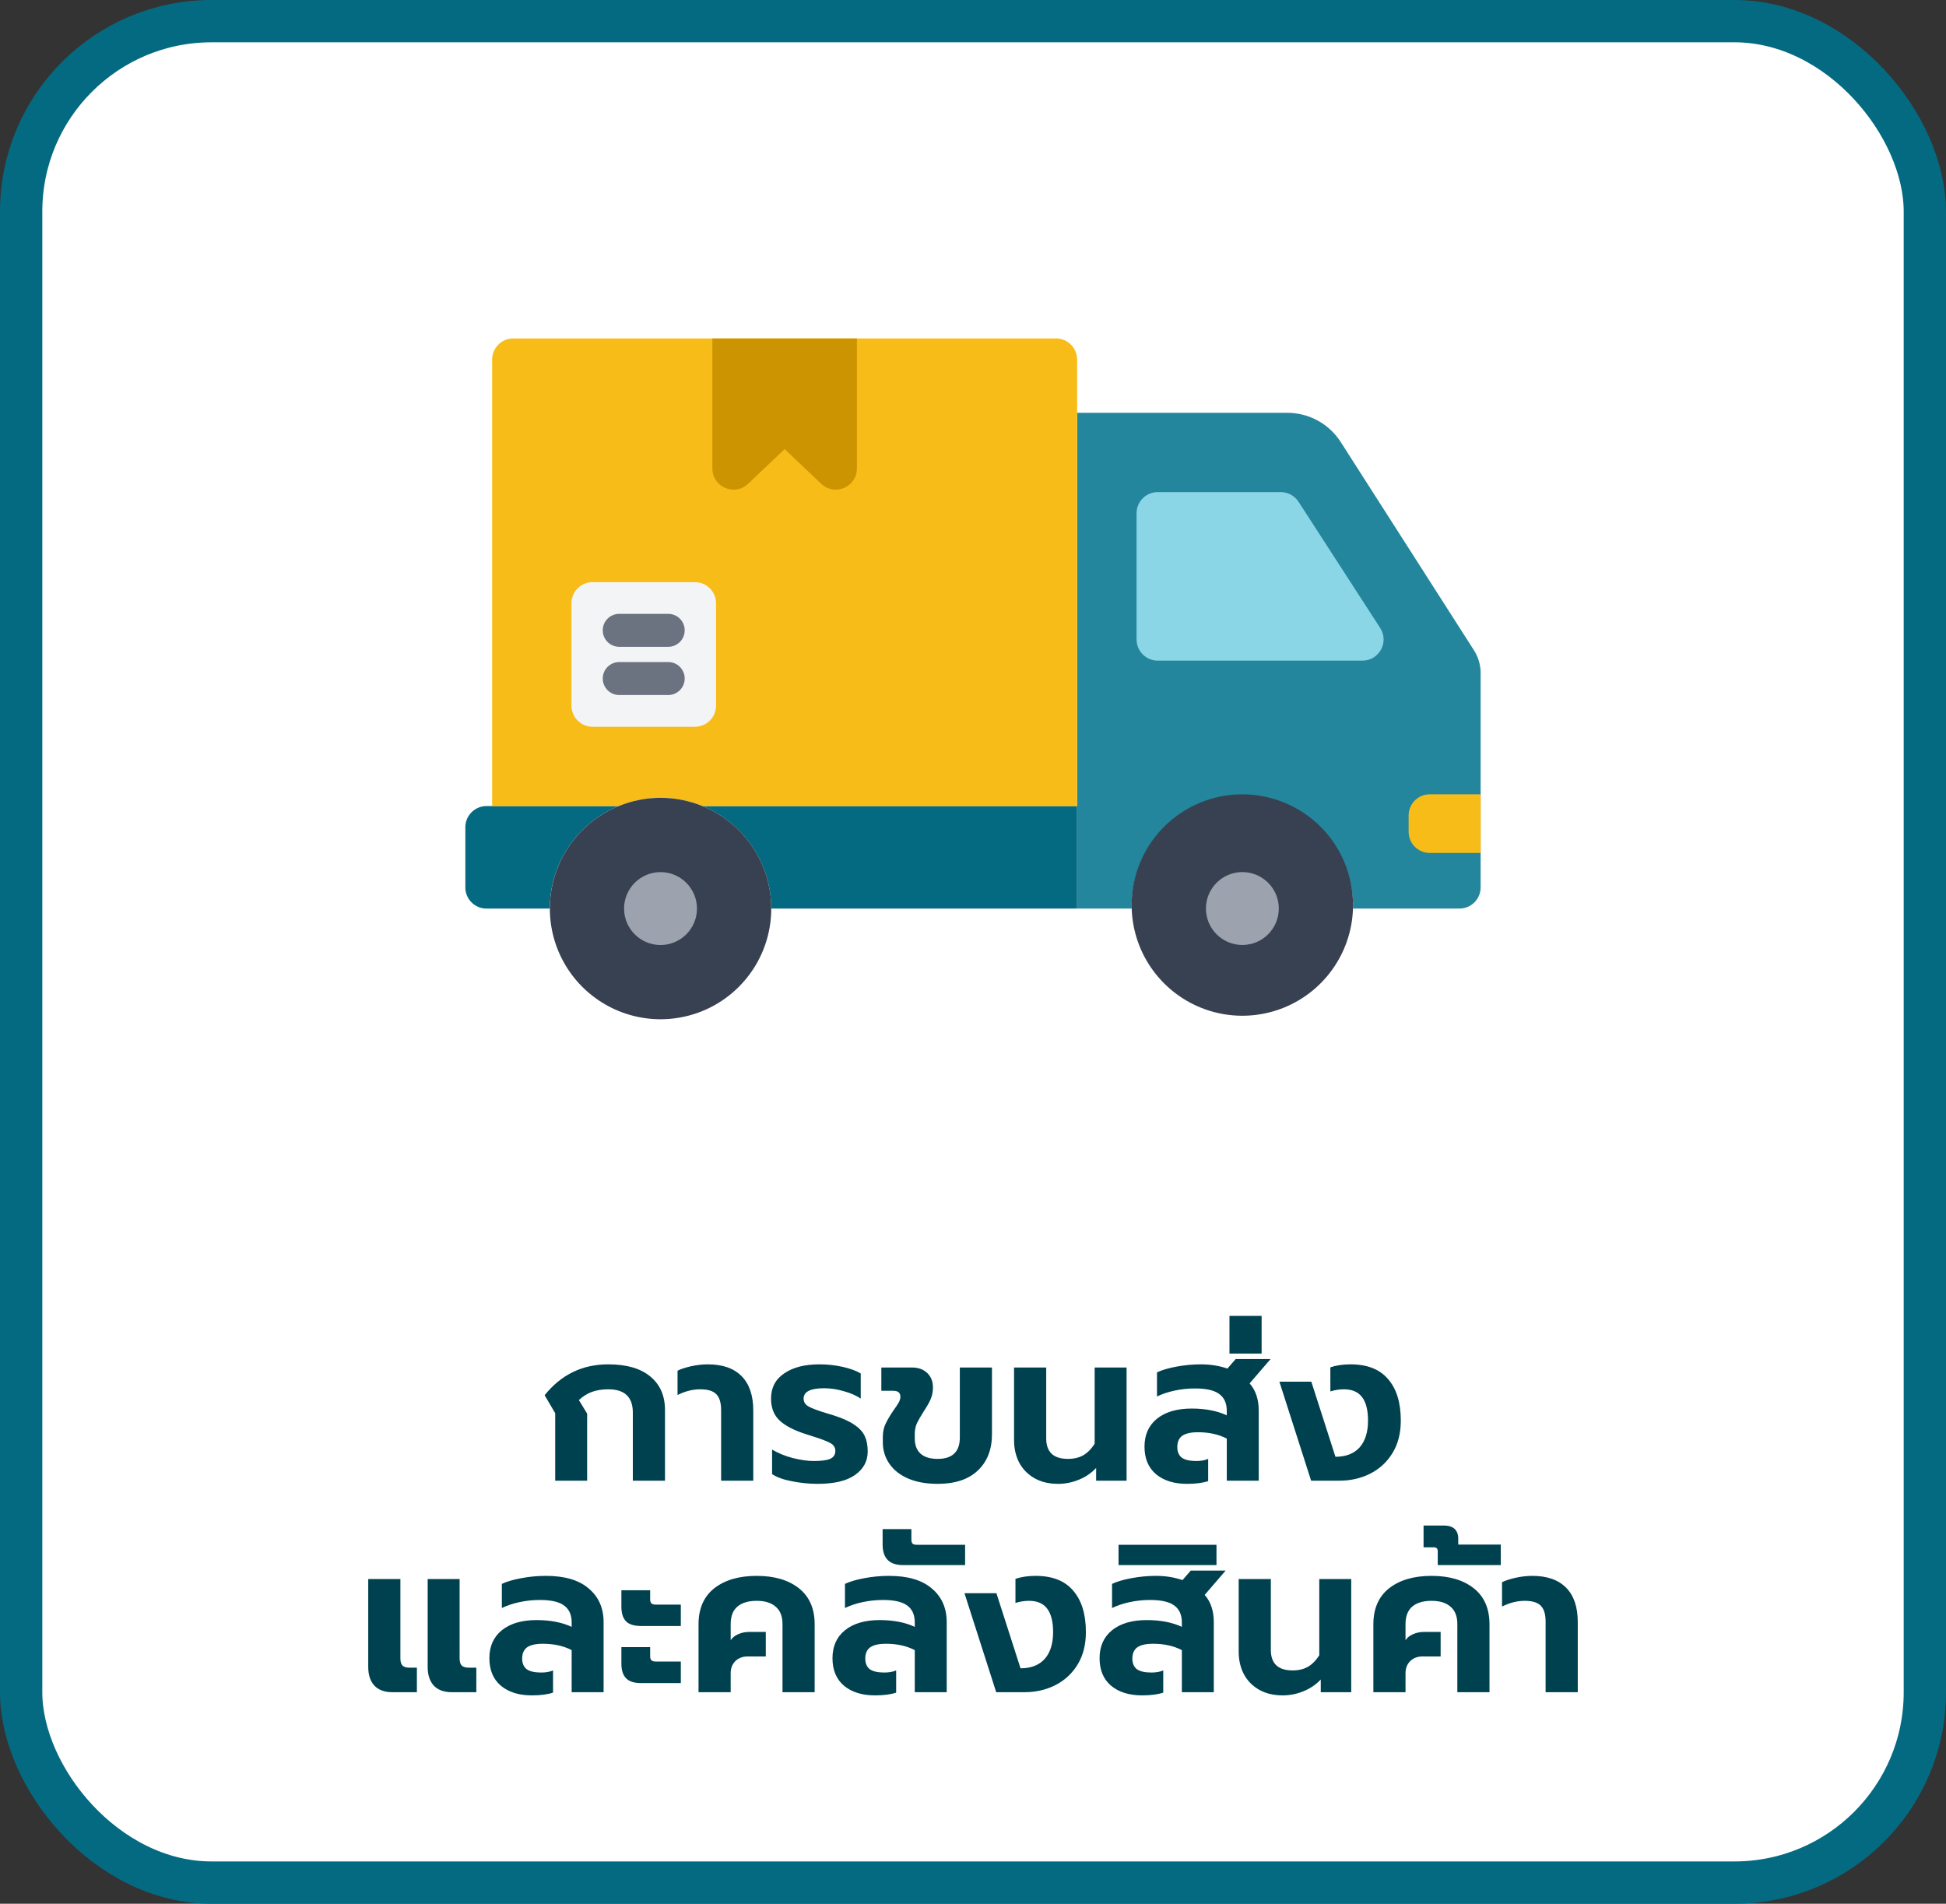
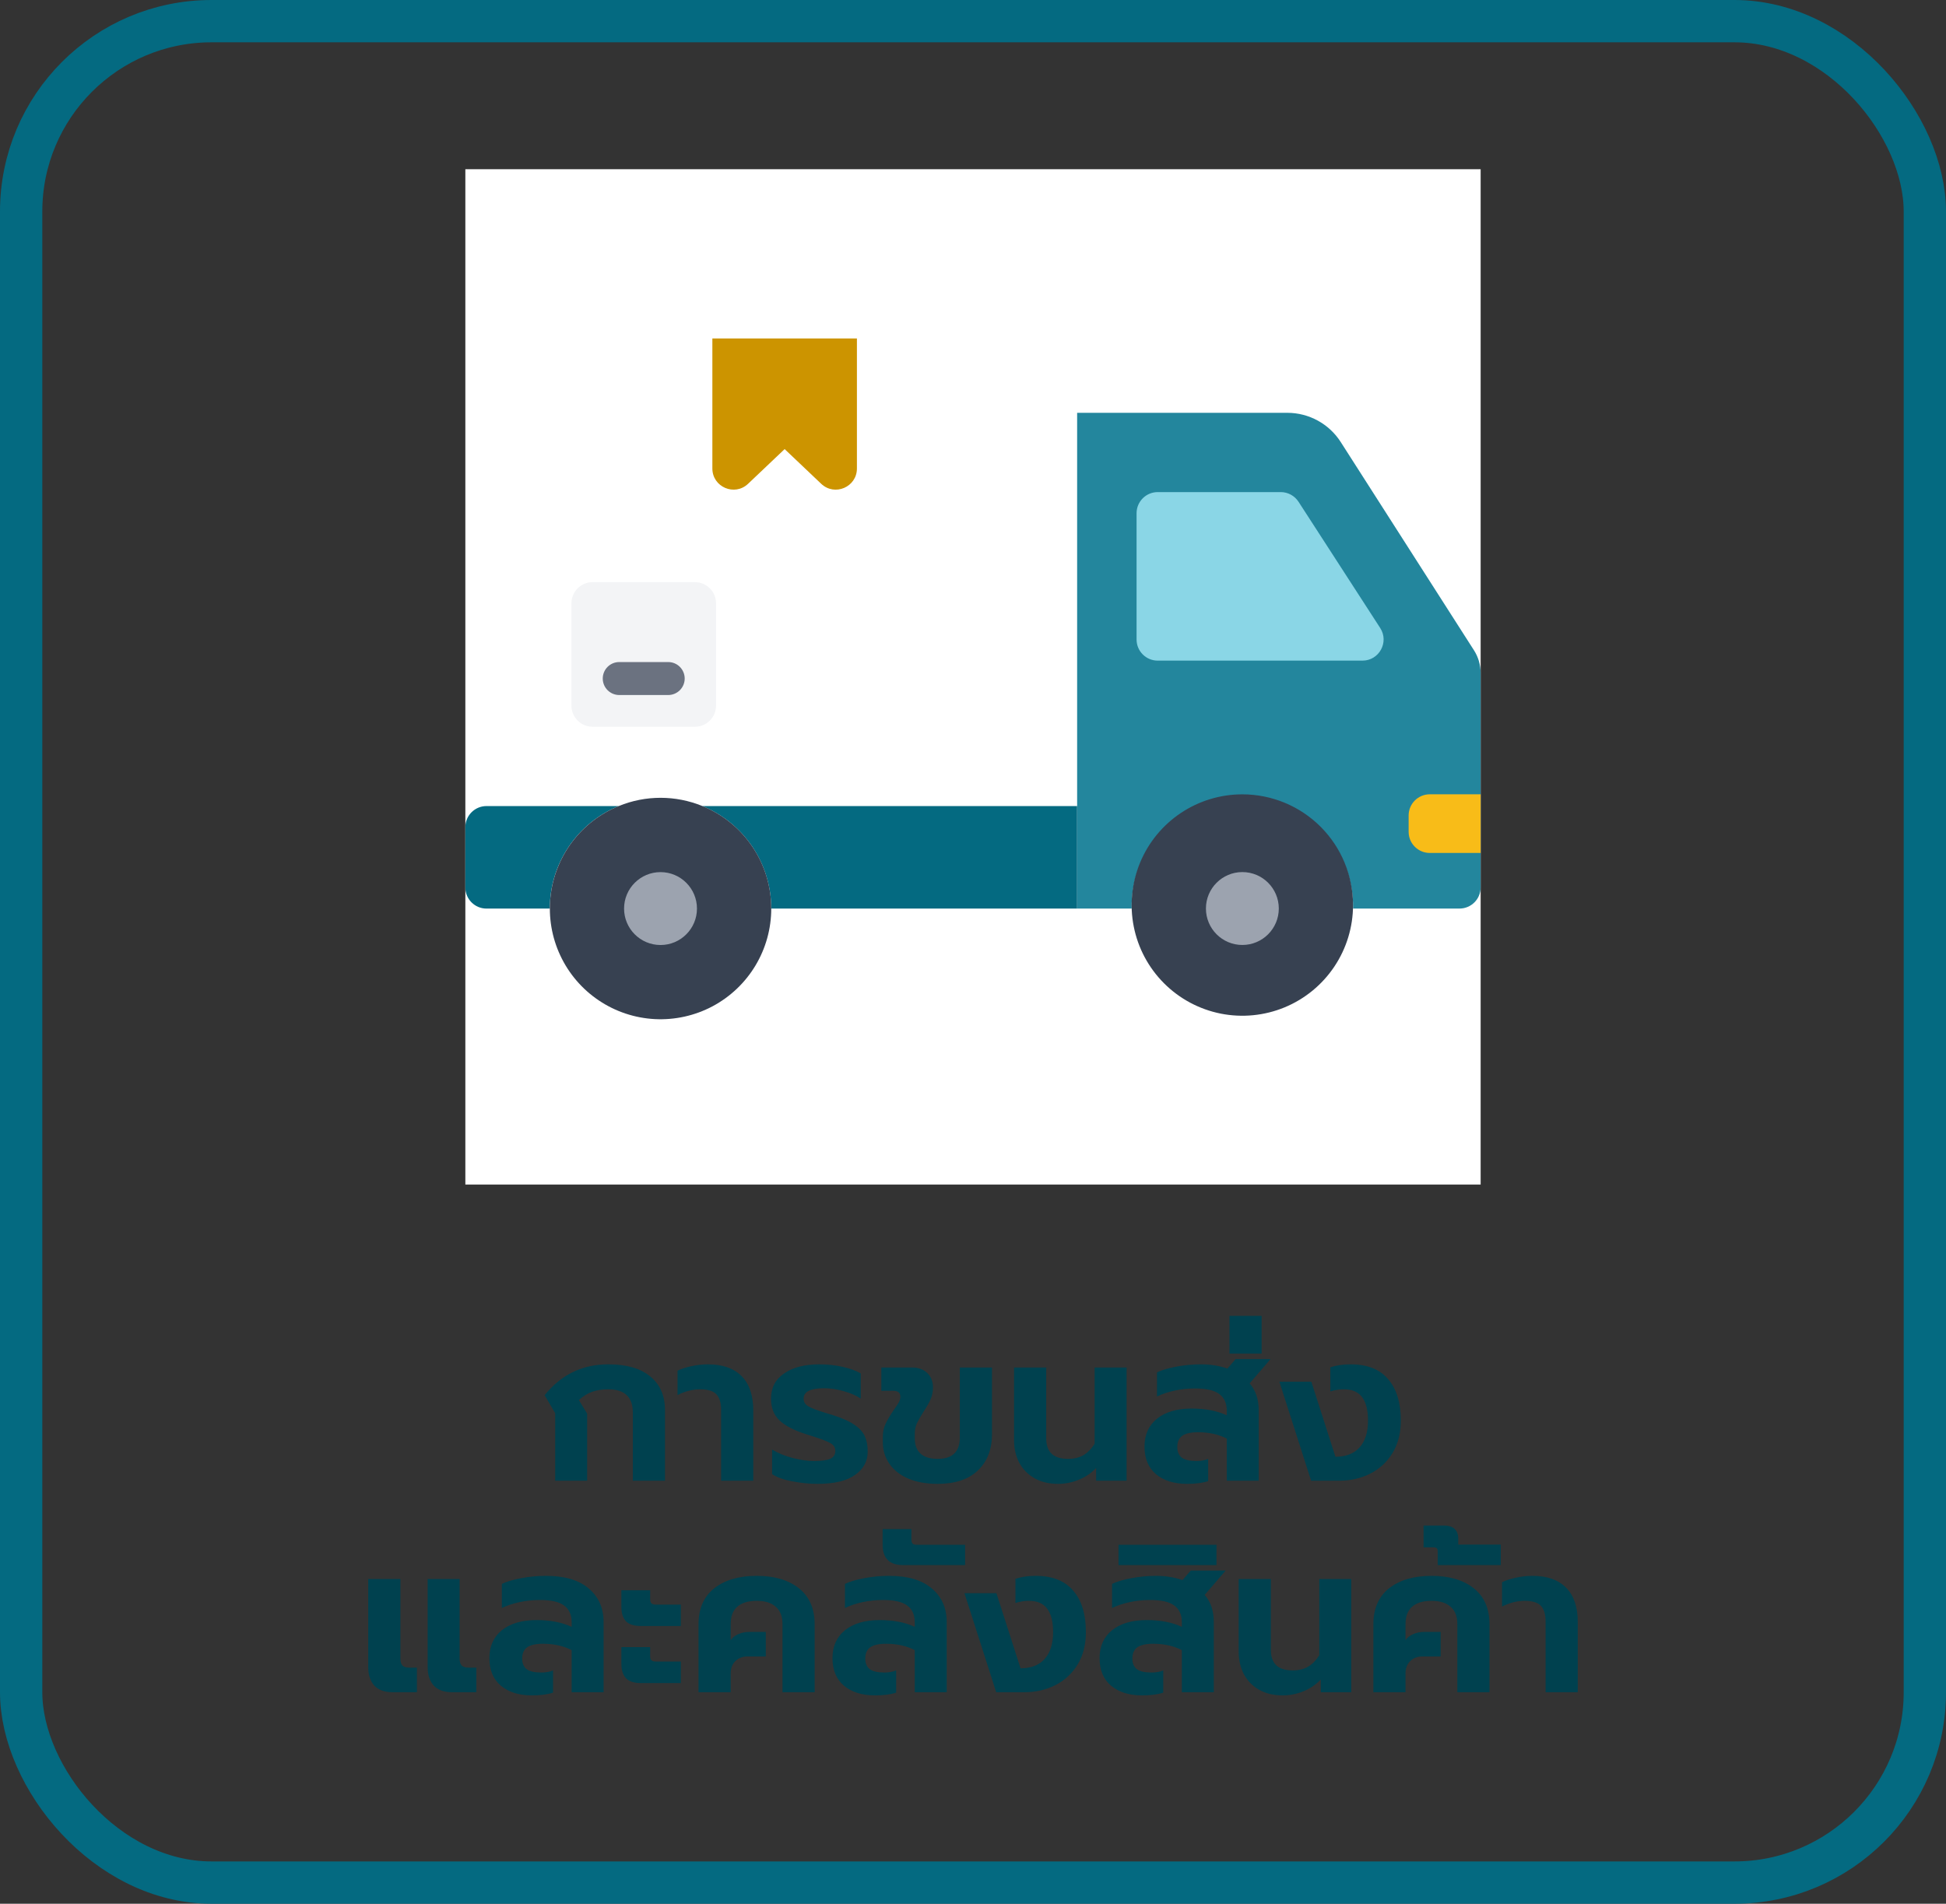
<svg xmlns="http://www.w3.org/2000/svg" width="92" height="90" viewBox="0 0 92 90" fill="none">
  <rect x="0" y="0" width="92" height="90" fill="#333333" stroke="none" />
-   <rect x="1" y="1" width="90" height="88" rx="9" fill="white" />
  <rect width="48" height="48" transform="translate(22 8)" fill="white" />
  <path d="M69.684 30.742C69.89 31.064 69.999 31.438 69.999 31.82V41.953C69.999 42.506 69.552 42.953 68.999 42.953H63.967C63.98 42.258 63.854 41.567 63.596 40.921C63.339 40.275 62.956 39.687 62.469 39.191C61.981 38.694 61.4 38.3 60.759 38.031C60.118 37.762 59.429 37.623 58.734 37.623C58.039 37.623 57.35 37.762 56.709 38.031C56.068 38.3 55.486 38.694 54.999 39.191C54.512 39.687 54.129 40.275 53.872 40.921C53.614 41.567 53.489 42.258 53.501 42.953H50.923V19.516H60.859C61.883 19.516 62.835 20.037 63.386 20.899L69.684 30.742Z" fill="#23869D" />
  <path d="M63.967 42.789C63.966 43.824 63.659 44.836 63.083 45.696C62.508 46.556 61.69 47.227 60.733 47.623C59.777 48.018 58.724 48.121 57.709 47.919C56.694 47.716 55.762 47.217 55.031 46.485C54.299 45.753 53.801 44.82 53.6 43.805C53.398 42.789 53.502 41.737 53.899 40.781C54.295 39.825 54.967 39.008 55.828 38.433C56.689 37.859 57.701 37.552 58.736 37.553C59.423 37.553 60.103 37.689 60.738 37.952C61.373 38.215 61.95 38.601 62.436 39.087C62.921 39.574 63.307 40.151 63.569 40.786C63.832 41.421 63.967 42.102 63.967 42.789Z" fill="#374151" />
  <path d="M65.251 29.689C65.681 30.355 65.203 31.232 64.411 31.232H54.733C54.181 31.232 53.733 30.785 53.733 30.232V24.264C53.733 23.711 54.181 23.264 54.733 23.264H60.549C60.888 23.264 61.204 23.436 61.389 23.72L65.251 29.689Z" fill="#8AD6E6" />
  <path d="M69.999 37.551H67.595C67.043 37.551 66.595 37.998 66.595 38.551V39.324C66.595 39.877 67.043 40.324 67.595 40.324H69.999V37.551Z" fill="#F8BC18" />
  <path d="M58.734 44.674C59.686 44.674 60.457 43.902 60.457 42.951C60.457 42 59.686 41.228 58.734 41.228C57.783 41.228 57.012 42 57.012 42.951C57.012 43.902 57.783 44.674 58.734 44.674Z" fill="#9CA3AF" />
  <path d="M29.251 38.107C28.288 38.499 27.463 39.17 26.883 40.034C26.302 40.897 25.993 41.914 25.994 42.954H23C22.448 42.954 22 42.507 22 41.954V39.107C22 38.555 22.448 38.107 23 38.107H29.251Z" fill="#046A81" />
  <path d="M50.922 38.107V42.954H36.461C36.462 41.914 36.152 40.897 35.572 40.034C34.992 39.17 34.167 38.499 33.203 38.107H50.922Z" fill="#046A81" />
-   <path d="M49.923 16C50.475 16 50.923 16.448 50.923 17V38.107H33.204C31.938 37.588 30.518 37.588 29.252 38.107H23.266V17C23.266 16.448 23.714 16 24.266 16H49.923Z" fill="#F8BC18" />
  <path d="M36.462 42.953C36.462 43.902 36.204 44.833 35.715 45.647C35.227 46.46 34.526 47.125 33.689 47.572C32.851 48.017 31.908 48.227 30.96 48.179C30.013 48.13 29.096 47.825 28.309 47.295C27.521 46.766 26.892 46.032 26.49 45.173C26.087 44.314 25.925 43.361 26.023 42.417C26.119 41.473 26.471 40.574 27.04 39.814C27.609 39.055 28.374 38.464 29.253 38.106C30.519 37.587 31.938 37.587 33.205 38.106C34.168 38.498 34.993 39.169 35.573 40.032C36.154 40.896 36.463 41.913 36.462 42.953Z" fill="#374151" />
  <path d="M32.852 27.521H28.016C27.463 27.521 27.016 27.969 27.016 28.521V33.358C27.016 33.91 27.463 34.358 28.016 34.358H32.852C33.404 34.358 33.852 33.91 33.852 33.358V28.521C33.852 27.969 33.404 27.521 32.852 27.521Z" fill="#F3F4F6" />
  <path d="M40.512 16V22.147C40.512 23.026 39.461 23.477 38.824 22.872L37.095 21.231L35.366 22.872C34.729 23.477 33.678 23.025 33.678 22.147V16H40.512Z" fill="#CC9400" />
-   <path d="M31.591 30.578H29.275C29.069 30.578 28.87 30.496 28.724 30.35C28.578 30.204 28.496 30.006 28.496 29.799C28.496 29.592 28.578 29.394 28.724 29.248C28.87 29.102 29.069 29.02 29.275 29.02H31.591C31.798 29.02 31.996 29.102 32.142 29.248C32.288 29.394 32.37 29.592 32.37 29.799C32.37 30.006 32.288 30.204 32.142 30.35C31.996 30.496 31.798 30.578 31.591 30.578Z" fill="#6B7280" />
  <path d="M31.591 32.858H29.275C29.069 32.858 28.87 32.775 28.724 32.629C28.578 32.483 28.496 32.285 28.496 32.078C28.496 31.872 28.578 31.673 28.724 31.527C28.87 31.381 29.069 31.299 29.275 31.299H31.591C31.798 31.299 31.996 31.381 32.142 31.527C32.288 31.673 32.37 31.872 32.37 32.078C32.37 32.285 32.288 32.483 32.142 32.629C31.996 32.775 31.798 32.858 31.591 32.858Z" fill="#6B7280" />
  <path d="M31.227 44.676C32.178 44.676 32.95 43.904 32.95 42.953C32.95 42.002 32.178 41.23 31.227 41.23C30.276 41.23 29.504 42.002 29.504 42.953C29.504 43.904 30.276 44.676 31.227 44.676Z" fill="#9CA3AF" />
  <path d="M26.248 66.81L25.748 65.96C26.528 64.987 27.532 64.5 28.758 64.5C29.618 64.5 30.278 64.69 30.738 65.07C31.205 65.45 31.438 65.98 31.438 66.66V70H29.918V66.78C29.918 66.047 29.532 65.68 28.758 65.68C28.472 65.68 28.215 65.72 27.988 65.8C27.768 65.88 27.562 66.01 27.368 66.19L27.758 66.83V70H26.248V66.81ZM34.092 66.67C34.092 66.323 34.019 66.073 33.872 65.92C33.725 65.76 33.469 65.68 33.102 65.68C32.749 65.68 32.392 65.77 32.032 65.95V64.8C32.192 64.72 32.405 64.65 32.672 64.59C32.945 64.53 33.209 64.5 33.462 64.5C34.162 64.5 34.695 64.687 35.062 65.06C35.429 65.433 35.612 65.973 35.612 66.68V70H34.092V66.67ZM38.652 70.15C38.258 70.15 37.858 70.11 37.452 70.03C37.052 69.957 36.735 69.843 36.502 69.69V68.53C36.795 68.703 37.122 68.837 37.482 68.93C37.849 69.023 38.178 69.07 38.472 69.07C38.825 69.07 39.082 69.037 39.242 68.97C39.408 68.897 39.492 68.77 39.492 68.59C39.492 68.43 39.412 68.307 39.252 68.22C39.099 68.133 38.809 68.023 38.382 67.89L38.132 67.81C37.559 67.63 37.135 67.413 36.862 67.16C36.589 66.907 36.452 66.56 36.452 66.12C36.452 65.607 36.658 65.21 37.072 64.93C37.485 64.643 38.042 64.5 38.742 64.5C39.122 64.5 39.489 64.54 39.842 64.62C40.195 64.7 40.478 64.803 40.692 64.93V66.12C40.478 65.973 40.212 65.857 39.892 65.77C39.578 65.677 39.269 65.63 38.962 65.63C38.315 65.63 37.992 65.793 37.992 66.12C37.992 66.28 38.069 66.403 38.222 66.49C38.375 66.577 38.648 66.68 39.042 66.8L39.402 66.91C39.822 67.043 40.148 67.19 40.382 67.35C40.622 67.51 40.788 67.69 40.882 67.89C40.975 68.09 41.022 68.333 41.022 68.62C41.022 69.08 40.822 69.45 40.422 69.73C40.029 70.01 39.438 70.15 38.652 70.15ZM44.327 70.15C43.793 70.15 43.33 70.067 42.937 69.9C42.55 69.733 42.253 69.5 42.047 69.2C41.84 68.9 41.737 68.56 41.737 68.18V67.93C41.737 67.69 41.783 67.477 41.877 67.29C41.97 67.097 42.1 66.88 42.267 66.64C42.373 66.493 42.45 66.377 42.497 66.29C42.543 66.197 42.567 66.11 42.567 66.03C42.567 65.843 42.453 65.75 42.227 65.75H41.667V64.65H43.117C43.417 64.65 43.657 64.737 43.837 64.91C44.017 65.083 44.107 65.31 44.107 65.59C44.107 65.79 44.07 65.977 43.997 66.15C43.923 66.317 43.813 66.51 43.667 66.73C43.527 66.95 43.42 67.137 43.347 67.29C43.28 67.443 43.247 67.61 43.247 67.79V68C43.247 68.313 43.337 68.553 43.517 68.72C43.703 68.887 43.973 68.97 44.327 68.97C45.027 68.97 45.377 68.633 45.377 67.96V64.65H46.897V67.8C46.897 68.527 46.673 69.1 46.227 69.52C45.787 69.94 45.153 70.15 44.327 70.15ZM50.021 70.15C49.588 70.15 49.214 70.06 48.901 69.88C48.588 69.7 48.348 69.453 48.181 69.14C48.021 68.827 47.941 68.477 47.941 68.09V64.65H49.461V68C49.461 68.647 49.804 68.97 50.491 68.97C50.771 68.97 51.011 68.913 51.211 68.8C51.418 68.68 51.598 68.497 51.751 68.25V64.65H53.261V70H51.821V69.4C51.588 69.647 51.311 69.833 50.991 69.96C50.678 70.087 50.354 70.15 50.021 70.15ZM56.118 70.15C55.505 70.15 55.015 69.997 54.648 69.69C54.288 69.383 54.108 68.95 54.108 68.39C54.108 67.83 54.305 67.39 54.698 67.07C55.098 66.75 55.645 66.59 56.338 66.59C56.985 66.59 57.538 66.697 57.998 66.91V66.7C57.998 66.34 57.878 66.073 57.638 65.9C57.405 65.727 57.025 65.64 56.498 65.64C56.171 65.64 55.851 65.673 55.538 65.74C55.225 65.807 54.945 65.9 54.698 66.02V64.88C54.918 64.773 55.221 64.683 55.608 64.61C55.995 64.537 56.385 64.5 56.778 64.5C57.225 64.5 57.641 64.567 58.028 64.7L58.418 64.25H60.068L59.078 65.4C59.365 65.727 59.508 66.157 59.508 66.69V70H57.998V68.01C57.611 67.81 57.158 67.71 56.638 67.71C56.298 67.71 56.048 67.767 55.888 67.88C55.735 67.993 55.658 68.17 55.658 68.41C55.658 68.63 55.728 68.797 55.868 68.91C56.015 69.017 56.245 69.07 56.558 69.07C56.778 69.07 56.965 69.037 57.118 68.97V70.02C56.858 70.107 56.525 70.15 56.118 70.15ZM58.125 62.21H59.645V63.99H58.125V62.21ZM60.485 65.32H61.995L63.135 68.87C63.628 68.87 64.008 68.723 64.275 68.43C64.542 68.13 64.675 67.707 64.675 67.16C64.675 66.667 64.582 66.297 64.395 66.05C64.208 65.803 63.922 65.68 63.535 65.68C63.322 65.68 63.108 65.713 62.895 65.78V64.64C63.175 64.547 63.492 64.5 63.845 64.5C64.638 64.5 65.232 64.733 65.625 65.2C66.025 65.66 66.225 66.313 66.225 67.16C66.225 67.753 66.095 68.263 65.835 68.69C65.575 69.117 65.222 69.443 64.775 69.67C64.335 69.89 63.852 70 63.325 70H61.985L60.485 65.32ZM18.549 80C18.182 80 17.899 79.897 17.699 79.69C17.505 79.477 17.409 79.183 17.409 78.81V74.65H18.929V78.4C18.929 78.56 18.962 78.673 19.029 78.74C19.095 78.807 19.205 78.84 19.359 78.84H19.709V80H18.549ZM21.359 80C20.992 80 20.709 79.897 20.509 79.69C20.315 79.477 20.219 79.183 20.219 78.81V74.65H21.729V78.4C21.729 78.56 21.762 78.673 21.829 78.74C21.895 78.807 22.009 78.84 22.169 78.84H22.519V80H21.359ZM25.146 80.15C24.533 80.15 24.043 79.997 23.676 79.69C23.316 79.383 23.136 78.95 23.136 78.39C23.136 77.83 23.333 77.39 23.726 77.07C24.126 76.75 24.673 76.59 25.366 76.59C26.013 76.59 26.566 76.697 27.026 76.91V76.7C27.026 76.34 26.906 76.073 26.666 75.9C26.433 75.727 26.053 75.64 25.526 75.64C25.2 75.64 24.88 75.673 24.566 75.74C24.253 75.807 23.973 75.9 23.726 76.02V74.88C23.946 74.773 24.25 74.683 24.636 74.61C25.023 74.537 25.413 74.5 25.806 74.5C26.7 74.5 27.376 74.7 27.836 75.1C28.303 75.493 28.536 76.023 28.536 76.69V80H27.026V78.01C26.64 77.81 26.186 77.71 25.666 77.71C25.326 77.71 25.076 77.767 24.916 77.88C24.763 77.993 24.686 78.17 24.686 78.41C24.686 78.63 24.756 78.797 24.896 78.91C25.043 79.017 25.273 79.07 25.586 79.07C25.806 79.07 25.993 79.037 26.146 78.97V80.02C25.886 80.107 25.553 80.15 25.146 80.15ZM30.317 76.87C29.983 76.87 29.743 76.797 29.597 76.65C29.45 76.497 29.377 76.267 29.377 75.96V75.18H30.737V75.61C30.737 75.697 30.757 75.76 30.797 75.8C30.837 75.84 30.907 75.86 31.007 75.86H32.187V76.87H30.317ZM30.317 79.57C29.983 79.57 29.743 79.493 29.597 79.34C29.45 79.187 29.377 78.957 29.377 78.65V77.87H30.737V78.3C30.737 78.387 30.757 78.45 30.797 78.49C30.837 78.53 30.907 78.55 31.007 78.55H32.187V79.57H30.317ZM33.024 76.79C33.024 76.05 33.271 75.483 33.764 75.09C34.264 74.697 34.934 74.5 35.774 74.5C36.614 74.5 37.281 74.697 37.774 75.09C38.267 75.483 38.514 76.05 38.514 76.79V80H36.994V76.78C36.994 76.413 36.887 76.14 36.674 75.96C36.467 75.773 36.167 75.68 35.774 75.68C35.374 75.68 35.067 75.773 34.854 75.96C34.647 76.14 34.544 76.413 34.544 76.78V77.54C34.624 77.42 34.741 77.327 34.894 77.26C35.054 77.187 35.231 77.15 35.424 77.15H36.204V78.31H35.344C35.111 78.31 34.917 78.383 34.764 78.53C34.617 78.677 34.544 78.867 34.544 79.1V80H33.024V76.79ZM41.367 80.15C40.754 80.15 40.264 79.997 39.897 79.69C39.537 79.383 39.357 78.95 39.357 78.39C39.357 77.83 39.554 77.39 39.947 77.07C40.347 76.75 40.894 76.59 41.587 76.59C42.234 76.59 42.787 76.697 43.247 76.91V76.7C43.247 76.34 43.127 76.073 42.887 75.9C42.654 75.727 42.274 75.64 41.747 75.64C41.42 75.64 41.1 75.673 40.787 75.74C40.474 75.807 40.194 75.9 39.947 76.02V74.88C40.167 74.773 40.47 74.683 40.857 74.61C41.244 74.537 41.634 74.5 42.027 74.5C42.92 74.5 43.597 74.7 44.057 75.1C44.524 75.493 44.757 76.023 44.757 76.69V80H43.247V78.01C42.86 77.81 42.407 77.71 41.887 77.71C41.547 77.71 41.297 77.767 41.137 77.88C40.984 77.993 40.907 78.17 40.907 78.41C40.907 78.63 40.977 78.797 41.117 78.91C41.264 79.017 41.494 79.07 41.807 79.07C42.027 79.07 42.214 79.037 42.367 78.97V80.02C42.107 80.107 41.774 80.15 41.367 80.15ZM42.687 73.99C42.047 73.99 41.727 73.667 41.727 73.02V72.29H43.087V72.78C43.087 72.873 43.107 72.94 43.147 72.98C43.181 73.013 43.247 73.03 43.347 73.03H45.627V73.99H42.687ZM45.597 75.32H47.107L48.247 78.87C48.741 78.87 49.121 78.723 49.387 78.43C49.654 78.13 49.787 77.707 49.787 77.16C49.787 76.667 49.694 76.297 49.507 76.05C49.321 75.803 49.034 75.68 48.647 75.68C48.434 75.68 48.221 75.713 48.007 75.78V74.64C48.287 74.547 48.604 74.5 48.957 74.5C49.751 74.5 50.344 74.733 50.737 75.2C51.137 75.66 51.337 76.313 51.337 77.16C51.337 77.753 51.207 78.263 50.947 78.69C50.687 79.117 50.334 79.443 49.887 79.67C49.447 79.89 48.964 80 48.437 80H47.097L45.597 75.32ZM53.994 80.15C53.381 80.15 52.891 79.997 52.524 79.69C52.164 79.383 51.984 78.95 51.984 78.39C51.984 77.83 52.181 77.39 52.574 77.07C52.974 76.75 53.521 76.59 54.214 76.59C54.861 76.59 55.414 76.697 55.874 76.91V76.7C55.874 76.34 55.754 76.073 55.514 75.9C55.281 75.727 54.901 75.64 54.374 75.64C54.047 75.64 53.727 75.673 53.414 75.74C53.101 75.807 52.821 75.9 52.574 76.02V74.88C52.794 74.773 53.097 74.683 53.484 74.61C53.871 74.537 54.261 74.5 54.654 74.5C55.101 74.5 55.517 74.567 55.904 74.7L56.294 74.25H57.944L56.954 75.4C57.241 75.727 57.384 76.157 57.384 76.69V80H55.874V78.01C55.487 77.81 55.034 77.71 54.514 77.71C54.174 77.71 53.924 77.767 53.764 77.88C53.611 77.993 53.534 78.17 53.534 78.41C53.534 78.63 53.604 78.797 53.744 78.91C53.891 79.017 54.121 79.07 54.434 79.07C54.654 79.07 54.841 79.037 54.994 78.97V80.02C54.734 80.107 54.401 80.15 53.994 80.15ZM52.881 73.03H57.511V73.99H52.881V73.03ZM60.641 80.15C60.208 80.15 59.834 80.06 59.521 79.88C59.208 79.7 58.968 79.453 58.801 79.14C58.641 78.827 58.561 78.477 58.561 78.09V74.65H60.081V78C60.081 78.647 60.424 78.97 61.111 78.97C61.391 78.97 61.631 78.913 61.831 78.8C62.038 78.68 62.218 78.497 62.371 78.25V74.65H63.881V80H62.441V79.4C62.208 79.647 61.931 79.833 61.611 79.96C61.298 80.087 60.974 80.15 60.641 80.15ZM64.928 76.79C64.928 76.05 65.175 75.483 65.668 75.09C66.168 74.697 66.838 74.5 67.678 74.5C68.518 74.5 69.185 74.697 69.678 75.09C70.171 75.483 70.418 76.05 70.418 76.79V80H68.898V76.78C68.898 76.413 68.791 76.14 68.578 75.96C68.371 75.773 68.072 75.68 67.678 75.68C67.278 75.68 66.972 75.773 66.758 75.96C66.552 76.14 66.448 76.413 66.448 76.78V77.54C66.528 77.42 66.645 77.327 66.798 77.26C66.958 77.187 67.135 77.15 67.328 77.15H68.108V78.31H67.248C67.015 78.31 66.822 78.383 66.668 78.53C66.522 78.677 66.448 78.867 66.448 79.1V80H64.928V76.79ZM67.971 73.35C67.971 73.277 67.958 73.227 67.931 73.2C67.898 73.167 67.845 73.15 67.771 73.15H67.301V72.12H68.241C68.488 72.12 68.668 72.177 68.781 72.29C68.888 72.403 68.941 72.547 68.941 72.72V73.02H70.951V73.99H67.971V73.35ZM73.071 76.67C73.071 76.323 72.998 76.073 72.851 75.92C72.705 75.76 72.448 75.68 72.081 75.68C71.728 75.68 71.371 75.77 71.011 75.95V74.8C71.171 74.72 71.385 74.65 71.651 74.59C71.925 74.53 72.188 74.5 72.441 74.5C73.141 74.5 73.675 74.687 74.041 75.06C74.408 75.433 74.591 75.973 74.591 76.68V80H73.071V76.67Z" fill="#00414F" />
  <rect x="1" y="1" width="90" height="88" rx="9" stroke="#046A81" stroke-width="2" />
</svg>